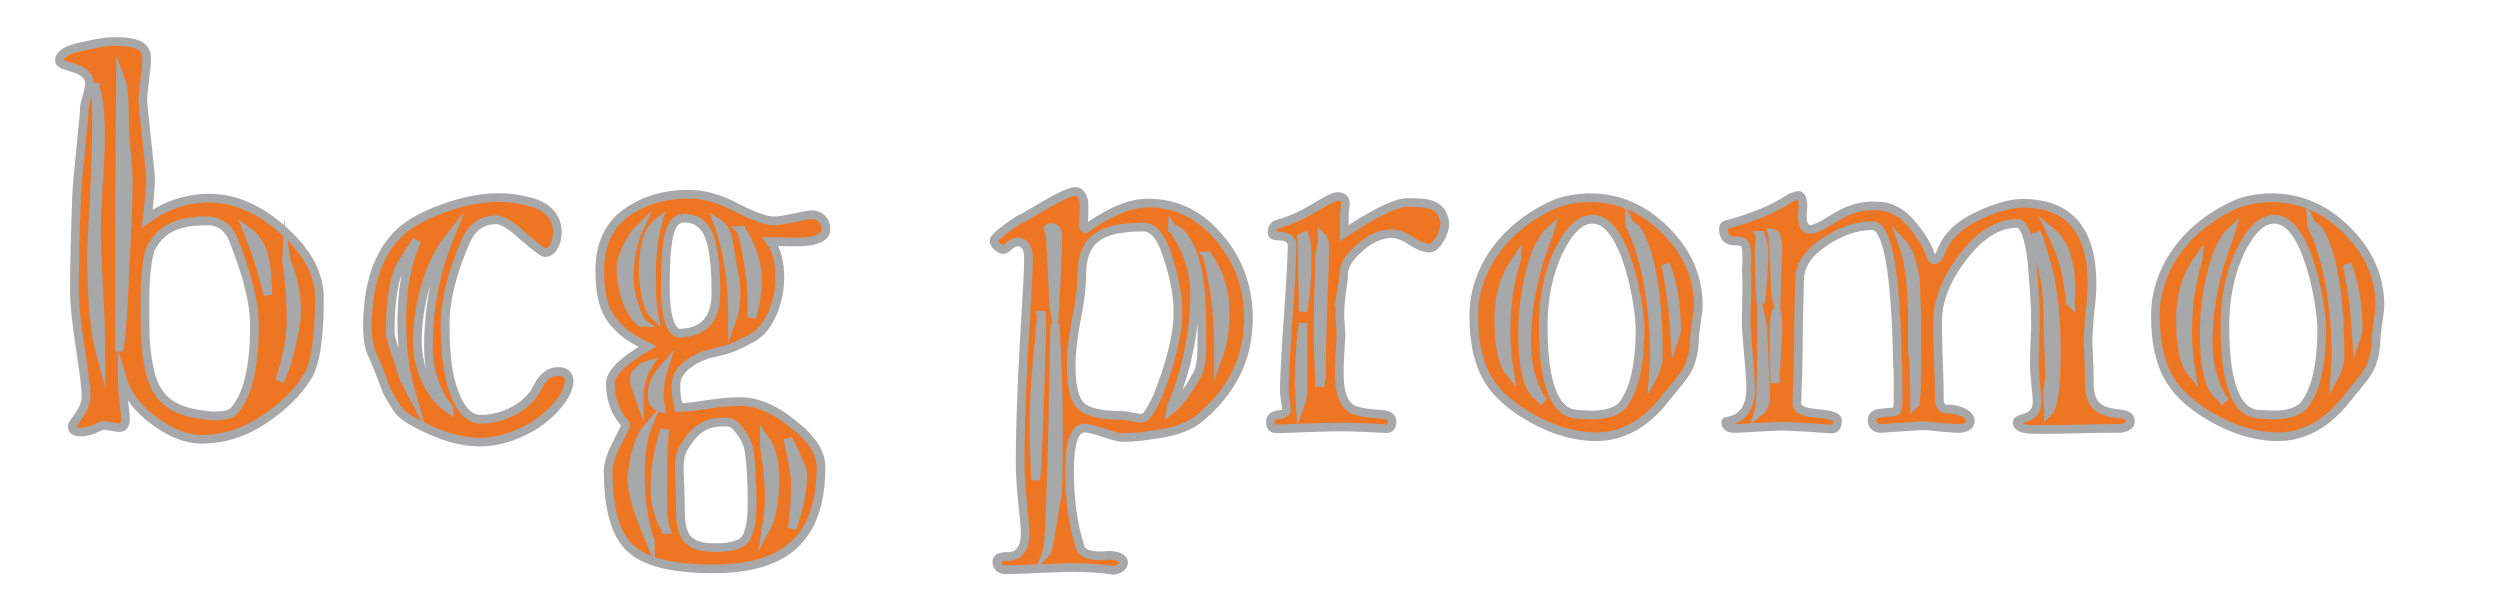
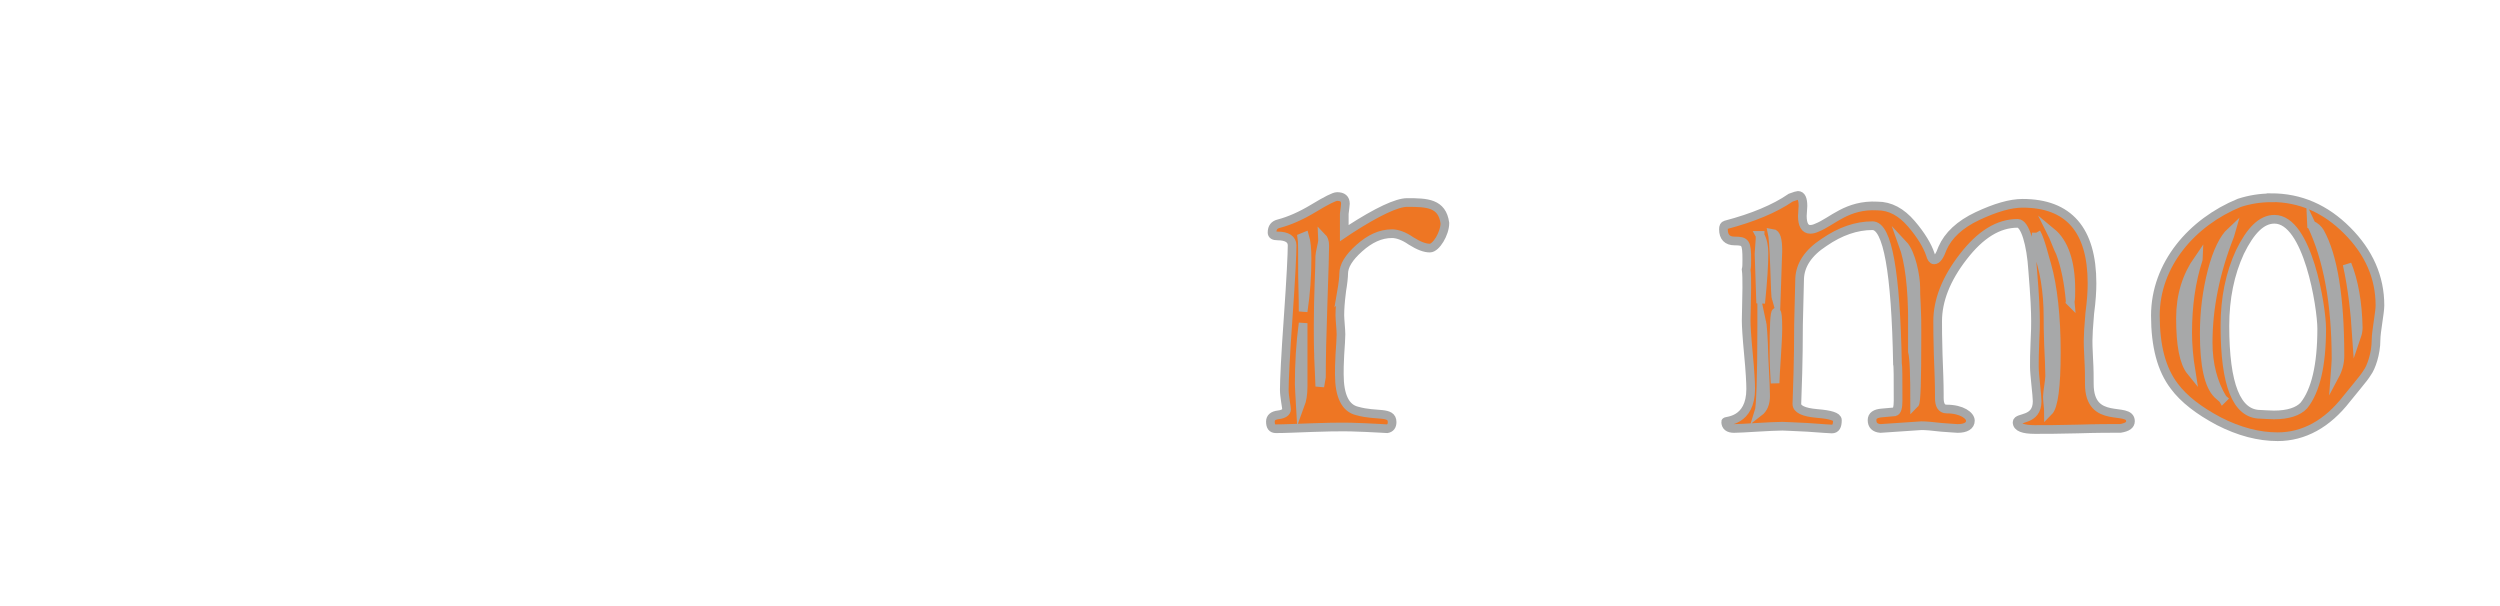
<svg xmlns="http://www.w3.org/2000/svg" viewBox="0 0 288 69.8">
  <g fill="#ee7623" stroke="#a7a8a9" stroke-miterlimit="10">
-     <path d="M9.91 45.62c0-.96-.26-2.88-.7-5.76s-.64-4.99-.64-6.34c0-2.56.07-6.21.26-11.01.06-1.34.26-3.26.51-5.76s.39-3.97.39-4.48c0-.32.58-1.86.58-2.56 0-2.24-3.46-1.79-3.46-2.75 0-.7.83-1.22 2.56-1.6 1.73-.39 2.95-.58 3.65-.58 2.82 0 3.84.51 3.84 1.98 0 1.09-.45 3.78-.45 4.8 0 .19.13 1.67.45 4.48.32 2.81.45 4.35.45 4.61 0 .83-.13 2.3-.39 4.55 2.18-1.6 4.55-2.37 7.17-2.37 2.88 0 5.76 1.22 8.51 3.71 2.75 2.43 4.16 5.06 4.16 7.81 0 4.55-.45 7.62-1.41 9.09-1.15 1.86-2.88 3.52-5.12 4.99s-4.61 2.18-7.04 2.18c-1.73 0-3.52-.7-5.44-2.11-1.92-1.41-3.14-3.01-3.71-4.87 0 .77.06 1.67.19 2.75.13 1.09.19 1.73.19 1.92 0 .64-.26.96-.7.96-.32 0-1.6-.26-1.86-.26-.32 0-1.34.77-2.56.77-.7 0-1.02-.19-1.02-.64 0-.51 1.6-1.79 1.6-3.52ZM11 10.09c.06.71.13 1.73.13 3.07 0 7.88-.58 13.51-.58 16.26 0 5.19.38 9.03 1.09 11.59 0-1.86-.06-4.35-.26-7.62-.19-3.27-.26-5.7-.26-7.23 0-.58.07-2.11.19-4.61.19-2.5.26-4.48.26-5.95 0-2.5-.19-4.29-.58-5.51ZM13.76 39.99c.19-1.02.45-4.03.64-9.09.26-5.06.38-8.32.38-9.92 0-.7-.07-1.98-.26-3.84-.13-1.92-.19-3.27-.19-4.1 0-1.86-.13-3.14-.45-3.97-.06 7.36-.13 17.67-.13 30.92ZM23.81 25.45c-3.65 0-5.18 1.09-6.21 2.75-.32.45-.51 1.22-.64 2.18-.26 1.98-.26 2.88-.26 5.63 0 3.07.06 4.48.58 6.85.83 3.33 2.75 4.74 7.36 5.06 1.21 0 1.98-.19 2.3-.58 1.6-1.73 2.37-5.06 2.37-9.86 0-2.5-.77-5.7-2.37-9.73-.58-1.54-1.67-2.31-3.14-2.31ZM30.85 33.97c-.06-3.84-.45-5.95-2.3-7.3 1.09 2.75 1.86 5.19 2.3 7.3ZM33.02 30.19c.32 1.98.51 4.16.51 6.66 0 2.11-.45 4.48-1.34 7.04.45-.83.9-2.05 1.28-3.71.45-1.67.64-3.07.7-4.16 0-2.18-.38-4.1-1.15-5.82Z" />
-     <path d="M51.29 37.55c0 1.54.07 3.01.26 4.48.19 1.47.58 2.88 1.21 4.22.71 1.34 1.54 2.05 2.62 2.05 2.56 0 5.44-1.41 6.53-3.65.58-1.22 1.41-1.86 2.37-1.86.83 0 1.28.38 1.28 1.09 0 1.79-2.3 4.1-4.1 5.19-2.11 1.22-4.16 1.86-6.08 1.86s-3.71-.45-5.7-1.34c-1.92-.83-3.14-1.6-3.65-2.18-.58-.7-1.15-1.79-1.47-2.37l-1.02-2.69-.83-1.92c-.19-.45-.38-1.41-.38-2.69 0-4.93 1.21-8.58 3.71-10.95 1.09-1.02 2.69-1.92 4.93-2.75 2.24-.83 4.41-1.28 6.46-1.28 1.02 0 1.92.06 3.71.51s3.07 1.67 3.07 3.46c0 1.34-.64 2.37-1.41 2.37-.26 0-1.09-.64-2.5-1.86-1.41-1.28-2.43-1.92-3.07-1.92-1.67 0-2.88.83-3.59 2.5-1.6 3.65-2.37 6.85-2.37 9.73ZM45.85 41.52c.58 1.73 1.09 2.94 1.47 3.65-.71-2.43-1.03-5.19-1.03-8.19 0-3.65.58-6.79 1.73-9.28l-1.6 2.43c-.96 1.47-1.47 4.22-1.47 8.26 0 .32.32 1.41.9 3.14ZM51.73 47.09c-1.6-2.05-2.37-4.41-2.37-7.1 0-4.55.83-8.77 2.43-12.67-2.3 2.81-3.71 7.81-3.71 11.91 0 3.14 1.34 6.27 3.65 7.87Z" />
-     <path d="M95.15 26.41c0 .96-1.15 1.47-3.52 1.47-1.09 0-2.37-.07-2.88-.07.7.96 1.09 2.37 1.09 4.16 0 2.62-.96 4.67-1.79 5.76-.45.58-1.09 1.09-2.05 1.54-1.79.96-2.37 1.02-4.48 1.54-1.47.45-3.27 1.54-3.59 3.01-.06.19-.06.45-.06.77 0 .58.06 1.47.26 1.99l.06.38c2.24-.06 4.36-.7 7.11-.7 1.86 0 3.9.83 6.02 2.56 2.18 1.66 3.26 3.33 3.26 4.93 0 8.19-3.97 11.78-12.42 11.78-4.67 0-7.81-.77-9.54-2.37-1.73-1.6-2.56-4.55-2.56-8.96 0-.7.32-1.79 1.02-3.14.7-1.34 1.02-2.05 1.02-2.18 0 0-1.79-1.6-1.79-4.67 0-1.22 1.41-2.62 4.29-4.29l-.64-.32c-1.54-.83-2.18-1.22-3.27-2.5-1.09-1.28-1.6-3.14-1.6-5.89 0-3.01 1.02-5.19 3.01-6.66 2.05-1.47 4.48-2.18 7.23-2.18 1.73 0 3.59.51 5.51 1.54 1.98 1.02 3.39 1.54 4.35 1.54.45 0 1.15-.13 2.18-.32 1.09-.26 1.79-.39 2.18-.39.96 0 1.6.7 1.6 1.67ZM73.83 37.11c-.9-1.92-1.34-3.59-1.34-5.06 0-2.24.39-4.1 1.09-5.63-.39.38-.83 1.09-1.34 2.05-.45.96-.7 1.66-.7 2.11 0 3.39 1.21 5.76 2.3 6.53ZM74.92 62.39c-.77-2.18-1.15-4.74-1.15-7.75 0-2.37.26-4.1.7-5.19-.39.45-.77 1.28-1.15 2.5-.32 1.22-.51 2.3-.51 3.27 0 1.47.7 3.9 2.11 7.17ZM73.64 45.75c0-1.34.32-2.62 1.02-3.71-.7.19-1.6 1.02-1.6 1.6 0 .32.19 1.02.58 2.11ZM74.41 33.97c.19 1.09.51 1.86.9 2.24-.19-.96-.26-2.3-.26-4.03 0-2.81.26-4.99.7-6.53-1.09.83-1.67 2.75-1.67 5.76 0 .58.13 1.47.32 2.56ZM76.14 46.96c-.13-.45-.19-.96-.19-1.47 0-1.02.19-2.05.51-3.07-.9 1.02-1.34 1.99-1.34 2.95 0 .9.32 1.41 1.02 1.6ZM76.65 60.98c-.19-.96-.32-2.11-.32-3.58 0-3.9.07-6.53.26-7.94-.77 2.37-1.15 4.67-1.15 6.85 0 1.47.39 3.07 1.22 4.67ZM81.45 26.67c-.58-1.02-1.47-1.54-2.56-1.54-1.6 0-2.24 1.54-2.24 7.94 0 3.14.51 4.93 1.47 5.31 2.88 0 4.35-1.54 4.35-4.61 0-3.46-.32-5.82-1.02-7.1ZM78.25 54c0 .26.13 2.37.13 4.61 0 3.14.7 4.48 4.03 4.48 1.92 0 3.07-.38 3.52-1.09.45-.71.71-2.05.71-4.03 0-2.69-.13-4.8-.39-6.27-.26-1.28-1.54-3.07-2.37-3.07-2.05-.07-3.58.26-5.18 3.07-.32.58-.45 1.34-.45 2.3ZM83.95 28.01c-.07-.83-.45-1.79-1.22-2.3 1.09 3.01 1.67 6.66 1.67 10.95.26-.7.38-1.67.38-2.82 0-.96-.06-1.67-.19-2.11-.26-1.09-.45-2.88-.64-3.71ZM85.42 26.54c.83 3.27 1.22 5.95 1.22 8.13 0 .83 0 1.47-.07 1.92.45-1.34.7-2.88.7-4.61 0-2.37-1.6-5.19-1.86-5.44ZM88.17 52.08c.32 2.24.45 4.03.45 5.25 0 1.09-.13 2.18-.32 3.39.64-1.21.96-3.07.96-5.57 0-1.98-.39-3.52-1.22-4.67 0 1.15.13 1.47.13 1.6ZM90.8 50.55c0 .45.83 3.65.83 4.93 0 2.18-.13 3.97-.38 5.38.83-2.43 1.22-4.48 1.22-6.21 0-.51-.58-1.86-1.67-4.1Z" />
-     <path d="M114.83 64.69c0-.38.39-.58 1.22-.58 1.34 0 2.05-.9 2.05-2.69 0-.64-.13-1.86-.32-3.71-.19-1.86-.26-3.33-.26-4.48 0-3.39.13-7.04.32-11.01l.32-5.83c.19-3.01.32-5.25.32-6.66 0-1.22-.45-1.86-1.34-1.86-.51 0-1.34.9-1.41.9-.7 0-1.22-.71-1.22-1.02-.06-.19.45-.71 1.41-1.41 1.02-.77 1.73-1.21 2.11-1.34l1.86-1.09c1.86-1.09 3.33-1.86 4.03-1.86.51 0 .96.71.96 1.54 0 .51 0 1.28-.07 2.3 0 .32.07.45.19.45.32 0 3.71-2.95 7.23-2.95 3.27 0 6.02 1.34 8.26 4.03 2.24 2.62 3.33 5.76 3.33 9.28 0 4.61-1.92 8.45-5.76 11.59-.9.7-2.24 1.28-4.03 1.6s-3.33.51-4.67.51c-1.02 0-3.39-1.09-4.42-1.09-1.15 0-1.73 1.67-1.73 4.93s.38 6.15 1.22 8.77c.19.71 1.02 1.03 2.5 1.03.19 0 .58-.07.77-.07 2.31 0 2.11 1.47.64 1.73-1.34-.19-2.88-.32-4.74-.32-.96 0-2.3.07-4.03.13-1.73.07-2.95.13-3.78.13-.64-.07-.96-.39-.96-.96ZM119.95 36.34c-.13 1.73-.26 3.46-.45 5.12-.26 3.27-.38 4.8-.38 7.43 0 2.18.07 4.29.19 6.4.06-.58.19-1.79.19-1.98.32-9.09.51-14.27.51-15.56 0-.64 0-1.09-.07-1.41ZM121.36 44.98c-.07 4.29-.19 8.39-.32 12.16-.13 3.84-.26 6.02-.45 6.53.06-.06.26-1.02.58-3.01.32-1.92.45-2.88.51-2.95.19-.51.26-3.14.26-7.94 0-4.03-.13-8.19-.39-12.42-.06.7-.13 3.27-.19 7.62ZM121.1 28.72l.19 4.29c.07 1.54.13 2.43.19 2.75.26-4.35.38-7.23.38-8.58 0-.64-.26-.96-.77-.96-.13 0-.26 0-.32.07.13.32.26 1.09.32 2.43ZM135.7 36.08c0-1.99-.39-4.1-1.15-6.4-.71-2.37-1.67-3.52-2.82-3.52-5.12 0-7.11 1.47-7.11 5.57 0 1.28-.19 3.01-.64 5.12-.39 2.11-.58 3.84-.58 5.25 0 2.43.38 4.03 1.21 4.74.83.7 2.43 1.02 4.67 1.02.45 0 1.73.32 2.18.32.51 0 .83-.32 1.86-2.43 1.6-4.03 2.37-7.23 2.37-9.67ZM135.06 26.29c1.73 2.37 2.56 4.93 2.56 7.62 0 4.22-.83 8.38-2.5 12.55-.07.06-.19.32-.26.77 1.28-.96 2.82-3.59 2.82-3.71.51-.64.77-1.79.77-3.52v-2.69c0-5.18-.77-8.64-2.37-10.37-.32-.32-.64-.51-1.02-.64ZM139.09 29.49c.83 3.39 1.28 6.78 1.28 10.11v1.41c.51-1.41.77-3.07.77-4.93 0-2.62-.7-4.8-2.05-6.59Z" />
    <path d="M154.54 33.71c-.13 1.09-.19 1.92-.19 2.62 0 .45.13 1.67.13 2.18s-.06 1.28-.13 2.37c-.06 1.02-.06 1.79-.06 2.24 0 2.5.7 3.9 2.05 4.22 2.24.64 4.03 0 4.03 1.28 0 .45-.19.7-.58.77-.13 0-.96-.07-2.43-.13-1.47-.07-2.31-.07-2.5-.07-.71 0-1.99 0-3.71.07-1.73.06-3.14.13-4.16.13-.45 0-.64-.26-.64-.83 0-.45.32-.7.9-.77.64-.07.96-.32.96-.64 0-.26-.26-1.47-.26-2.24 0-1.09.13-3.9.45-8.38.32-4.55.45-7.3.45-8.26 0-.7-.58-1.09-1.67-1.09-.45 0-.64-.13-.64-.39 0-.58.26-.9.77-1.02 1.22-.32 2.56-.9 4.03-1.79 1.47-.89 2.37-1.34 2.69-1.34.64 0 .96.26.96.83 0 .19-.07.58-.13 1.15v2.24l.58-.39c3.26-2.11 5.5-3.14 6.66-3.14 2.3 0 4.03.06 4.35 2.37 0 1.21-1.02 2.88-1.73 2.88-.58 0-1.28-.26-2.18-.83-.83-.58-1.6-.83-2.18-.83-1.34 0-2.56.58-3.78 1.67-1.22 1.09-1.79 2.05-1.79 2.95 0 .32-.07 1.09-.26 2.18ZM150.12 37.23c-.32 2.37-.45 4.74-.45 7.04 0 .45.07 1.28.13 2.37.19-.51.32-1.21.32-2.11v-7.3ZM149.99 27.37c.06.32.06 1.79.06 4.29.07 2.5.07 3.9.07 4.22.32-2.11.45-4.1.45-6.08 0-1.09-.07-1.92-.26-2.56l-.32.13ZM151.91 41.52c.06 1.54.13 2.56.13 3.01l.19-1.09c0-2.11.06-4.93.19-8.58s.19-5.89.19-6.59c0-.45-.13-.77-.32-.96 0 .06.07.32.07.38 0 .32-.32 1.47-.32 1.79 0 1.54-.19 4.48-.19 8.13 0 1.09 0 2.37.07 3.91Z" />
-     <path d="M183.1 22.77c3.39 0 6.27 1.28 8.77 3.78s3.78 5.38 3.78 8.64c0 .83-.45 3.01-.45 3.97 0 1.6-.58 3.2-1.02 3.78-.19.32-.58.83-1.22 1.6l-1.15 1.41c-2.24 2.88-4.93 4.36-7.94 4.36-2.18 0-4.42-.58-6.79-1.79-2.3-1.22-4.03-2.56-5.12-4.03-1.47-1.92-2.18-4.61-2.18-8.13 0-5.89 4.22-10.76 9.67-12.99 1.21-.39 2.43-.58 3.65-.58ZM174.71 29.87c-1.34 1.92-2.05 4.16-2.05 6.79 0 3.07.39 5.12 1.22 6.15-.26-1.6-.39-3.14-.39-4.48 0-3.07.39-5.89 1.22-8.45ZM177.53 45.94c-1.09-1.79-1.67-3.97-1.67-6.46 0-4.03.83-8.13 2.5-12.36l.13-.45c-.83.77-1.6 2.3-2.18 4.55s-.9 4.61-.9 7.23c0 3.65.51 5.96 1.54 6.98l.58.51ZM183.48 25.26c-1.47 0-2.75 1.28-3.97 3.78-1.15 2.5-1.73 5.31-1.73 8.51 0 6.78 1.34 10.18 4.1 10.18.19 0 1.02.07 1.54.07 1.66 0 2.81-.39 3.46-1.09 1.34-1.67 2.05-4.61 2.05-8.84 0-2.49-1.6-12.61-5.44-12.61ZM187.77 25.9c1.86 3.91 2.82 9.03 2.82 15.49 0 .39-.07 1.02-.13 1.86.39-.71.58-1.47.58-2.24 0-6.72-.77-11.52-2.31-14.27-.19-.32-.51-.64-.96-.83ZM192.96 38.77c.13-.38.19-.7.19-1.02-.06-2.95-.51-5.38-1.28-7.3.58 2.62.9 5.38 1.09 8.32Z" />
    <path d="M201.23 29.94c0-1.99-.13-2.18-1.41-2.18-.83 0-1.28-.45-1.28-1.34 0-.32.07-.45.26-.51 3.14-.83 5.63-1.86 7.49-3.14.51-.19.77-.26.83-.26.38 0 .58.39.58 1.22 0 .19-.07.96-.07 1.15 0 1.02.32 1.54.9 1.54.26 0 .51-.07.77-.19 1.79-.7 3.46-2.69 6.98-2.5 1.47 0 2.75.7 3.91 2.05 1.15 1.34 1.86 2.56 2.18 3.52.13.45.26.64.45.64.32 0 .64-.45.96-1.34.64-1.47 1.98-2.75 4.03-3.71 2.05-.96 3.78-1.47 5.19-1.47 5.31 0 8 3.07 8 9.22 0 .83-.06 1.99-.26 3.46-.13 1.47-.19 2.56-.19 3.14 0 .19 0 .9.07 2.11.07 1.15.07 2.11.07 2.88 0 4.8 4.74 2.5 4.74 4.29 0 .45-.38.7-1.15.83-1.09 0-2.75 0-4.93.07-2.18.06-3.84.06-4.93.06-1.34 0-2.05-.26-2.05-.83 0-.64 2.31-.13 2.31-2.43 0-.71-.32-3.01-.32-3.97 0-.64 0-1.6.06-2.82.07-1.22.07-2.05.07-2.43 0-1.09-.07-2.82-.32-5.83-.19-3.07-.9-5.44-1.73-5.44-2.24 0-4.29 1.28-6.27 3.84-1.99 2.56-2.95 5.06-2.95 7.43 0 .7 0 1.98.06 3.84.07 1.86.13 3.33.13 4.55v.45c0 .83.26 1.28.83 1.28 1.79 0 2.75.77 2.75 1.34s-.51.9-1.47.9c-.19 0-.77-.06-1.86-.13-1.09-.13-1.86-.19-2.3-.19l-4.74.32c-.64-.06-.96-.38-.96-.96 0-.51.38-.77 1.15-.83l1.47-.13c.26-.06.38-.51.38-1.28 0-2.62 0-4.03-.07-4.22-.19-10.63-1.15-15.94-2.88-15.94-1.86 0-3.71.64-5.57 1.92-1.86 1.21-2.75 2.62-2.82 4.16l-.13 5.31c0 4.35-.13 7.43-.19 9.15 0 .58.77.96 2.3 1.09 1.6.13 2.37.38 2.37.77 0 .7-.19 1.02-.64 1.02-.19 0-1.15-.07-2.82-.19-1.6-.07-2.56-.13-2.88-.13-.7 0-1.67.06-2.95.13-1.22.07-2.11.13-2.62.13-.64 0-.96-.26-.96-.77 0-.13 2.88 0 2.88-3.78 0-.7-.07-2.05-.26-4.03-.19-1.99-.26-3.27-.26-3.84 0-.77.07-2.82.07-3.78 0-.9 0-1.6-.07-2.11.07-.26.07-.64.07-1.09ZM202.77 27.12c0 .58-.13 1.79-.13 2.11l.19 5.7c.26-2.56.38-4.48.38-5.76 0-.77-.13-1.47-.45-2.05ZM203.21 41.14c-.06-2.5-.19-3.84-.26-4.16v.51c0 6.08-.13 9.41-.32 9.99.51-.39.77-1.02.77-1.86 0-.58-.06-2.05-.19-4.48ZM204.81 28.91c0-1.34-.19-1.99-.64-2.05.06.26.19 1.54.26 3.9.07 2.37.13 3.58.19 3.78l.19-5.63ZM204.81 37.87c0-1.28-.06-1.92-.19-1.92-.19 0-.26 1.6-.26 4.74 0 1.02.06 2.18.13 3.46 0-.96.32-4.74.32-6.28ZM220.31 37.17v3.33c.19.71.26 2.63.26 6.02.19-.19.26-2.75.26-7.62v-.96c0-.7 0-1.6-.06-2.69-.07-1.09-.07-1.79-.07-2.11 0-1.28-.51-3.97-1.47-4.99.7 1.92 1.09 4.93 1.09 9.03ZM234.58 26.8c0 .26-.06.96-.06 1.22s.06.51.13.77c.83 2.11 1.28 4.74 1.28 7.81 0 .58 0 1.67.06 3.14.07 1.47.13 2.69.13 3.58 0 .51-.26 1.86-.26 2.37 0 .45.13 1.41.13 1.73.58-.58.9-2.82.9-6.85s-.38-7.55-1.09-10.05c-.19-.51-.7-2.82-1.22-3.71ZM238.49 34.74c.07-.32.07-.77.07-1.41 0-3.14-.77-5.38-2.24-6.59.26.51.77 1.92 1.02 2.37.58 1.54.96 3.39 1.15 5.63Z" />
    <path d="M261.62 22.77c3.39 0 6.27 1.28 8.77 3.78s3.78 5.38 3.78 8.64c0 .83-.45 3.01-.45 3.97 0 1.6-.58 3.2-1.02 3.78-.19.32-.58.83-1.22 1.6l-1.15 1.41c-2.24 2.88-4.93 4.36-7.94 4.36-2.18 0-4.42-.58-6.79-1.79-2.3-1.22-4.03-2.56-5.12-4.03-1.47-1.92-2.18-4.61-2.18-8.13 0-5.89 4.22-10.76 9.67-12.99 1.21-.39 2.43-.58 3.65-.58ZM253.24 29.87c-1.34 1.92-2.05 4.16-2.05 6.79 0 3.07.38 5.12 1.22 6.15-.26-1.6-.39-3.14-.39-4.48 0-3.07.39-5.89 1.22-8.45ZM256.05 45.94c-1.09-1.79-1.67-3.97-1.67-6.46 0-4.03.83-8.13 2.5-12.36l.13-.45c-.83.77-1.6 2.3-2.18 4.55s-.9 4.61-.9 7.23c0 3.65.51 5.96 1.54 6.98l.58.51ZM262.01 25.26c-1.47 0-2.75 1.28-3.97 3.78-1.15 2.5-1.73 5.31-1.73 8.51 0 6.78 1.34 10.18 4.1 10.18.19 0 1.02.07 1.54.07 1.66 0 2.81-.39 3.46-1.09 1.34-1.67 2.05-4.61 2.05-8.84 0-2.49-1.6-12.61-5.44-12.61ZM266.29 25.9c1.86 3.91 2.82 9.03 2.82 15.49 0 .39-.07 1.02-.13 1.86.38-.71.58-1.47.58-2.24 0-6.72-.77-11.52-2.31-14.27-.19-.32-.51-.64-.96-.83ZM271.48 38.77c.13-.38.19-.7.19-1.02-.06-2.95-.51-5.38-1.28-7.3.58 2.62.9 5.38 1.09 8.32Z" />
  </g>
</svg>